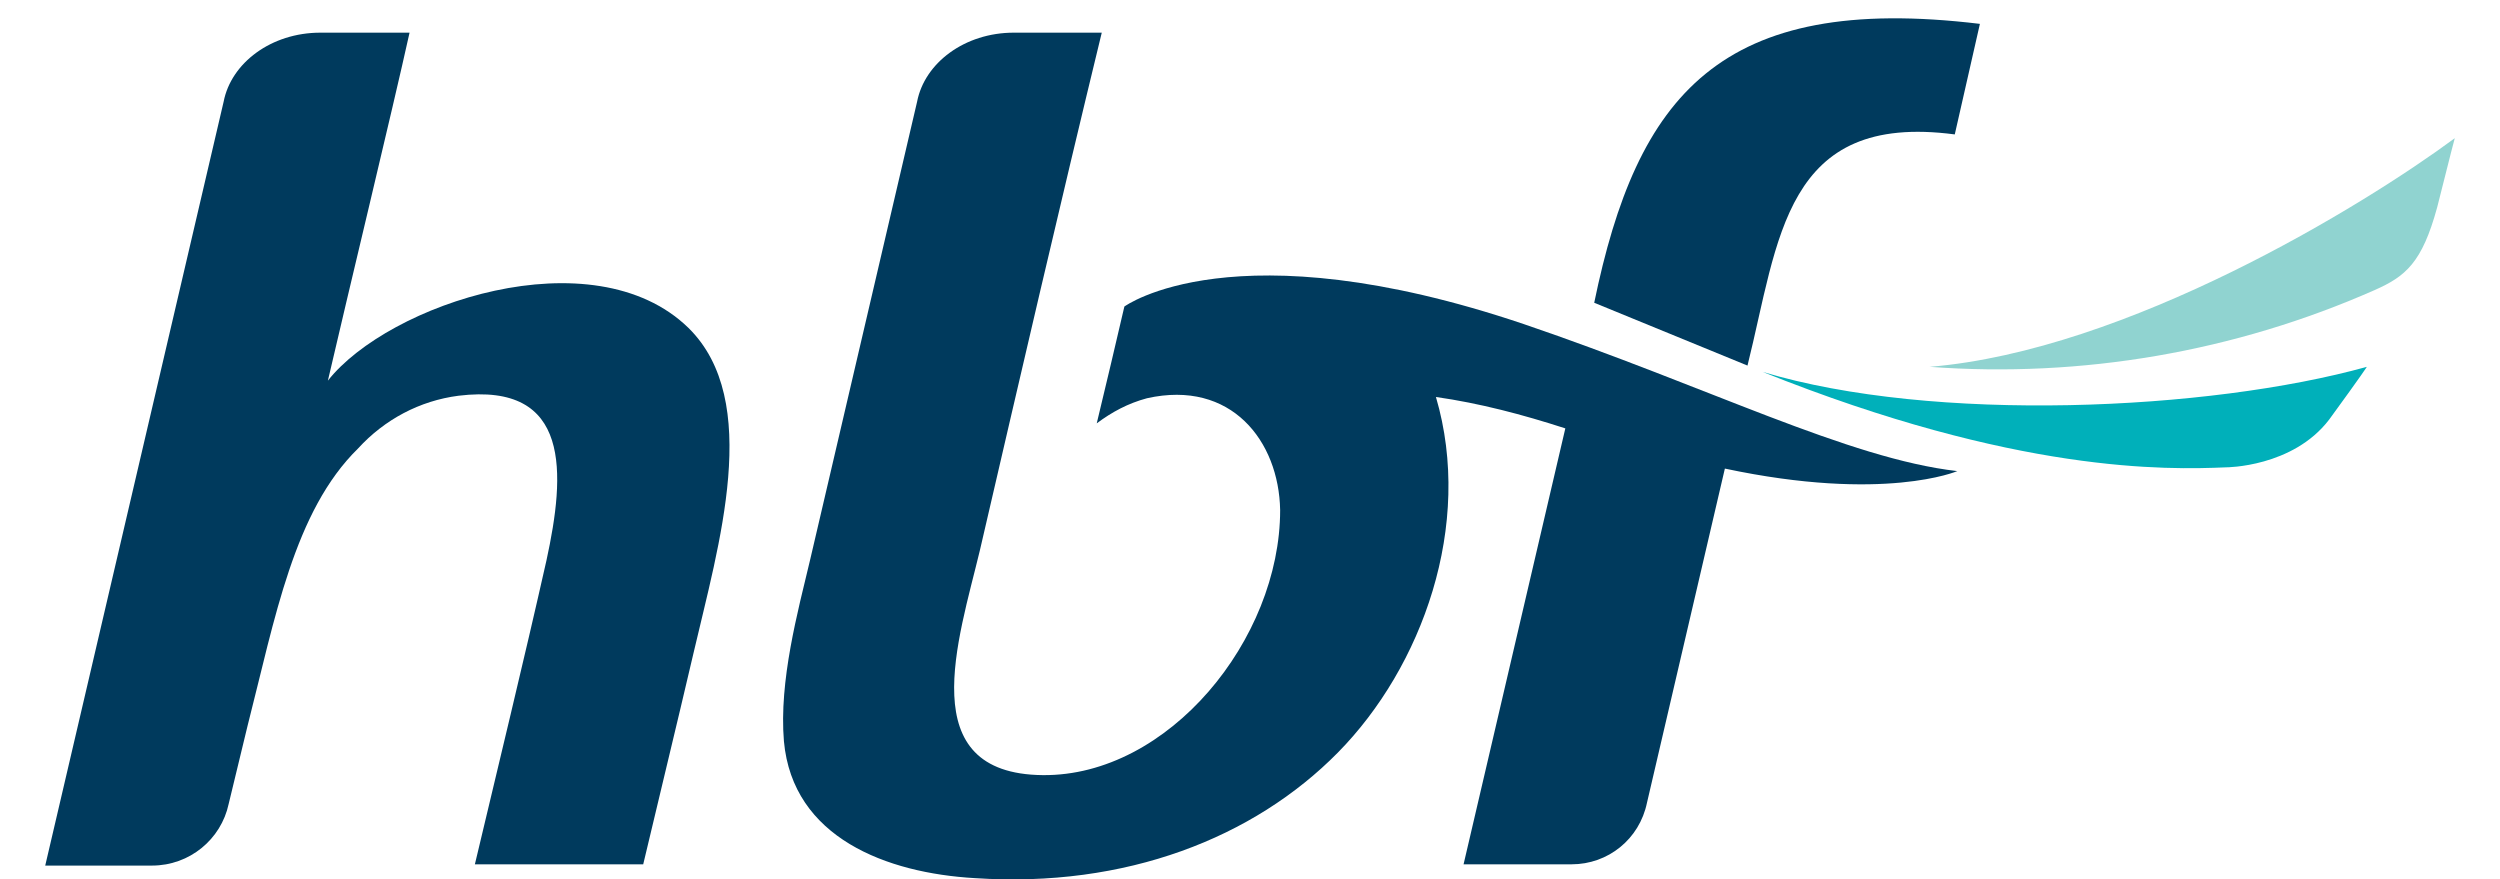
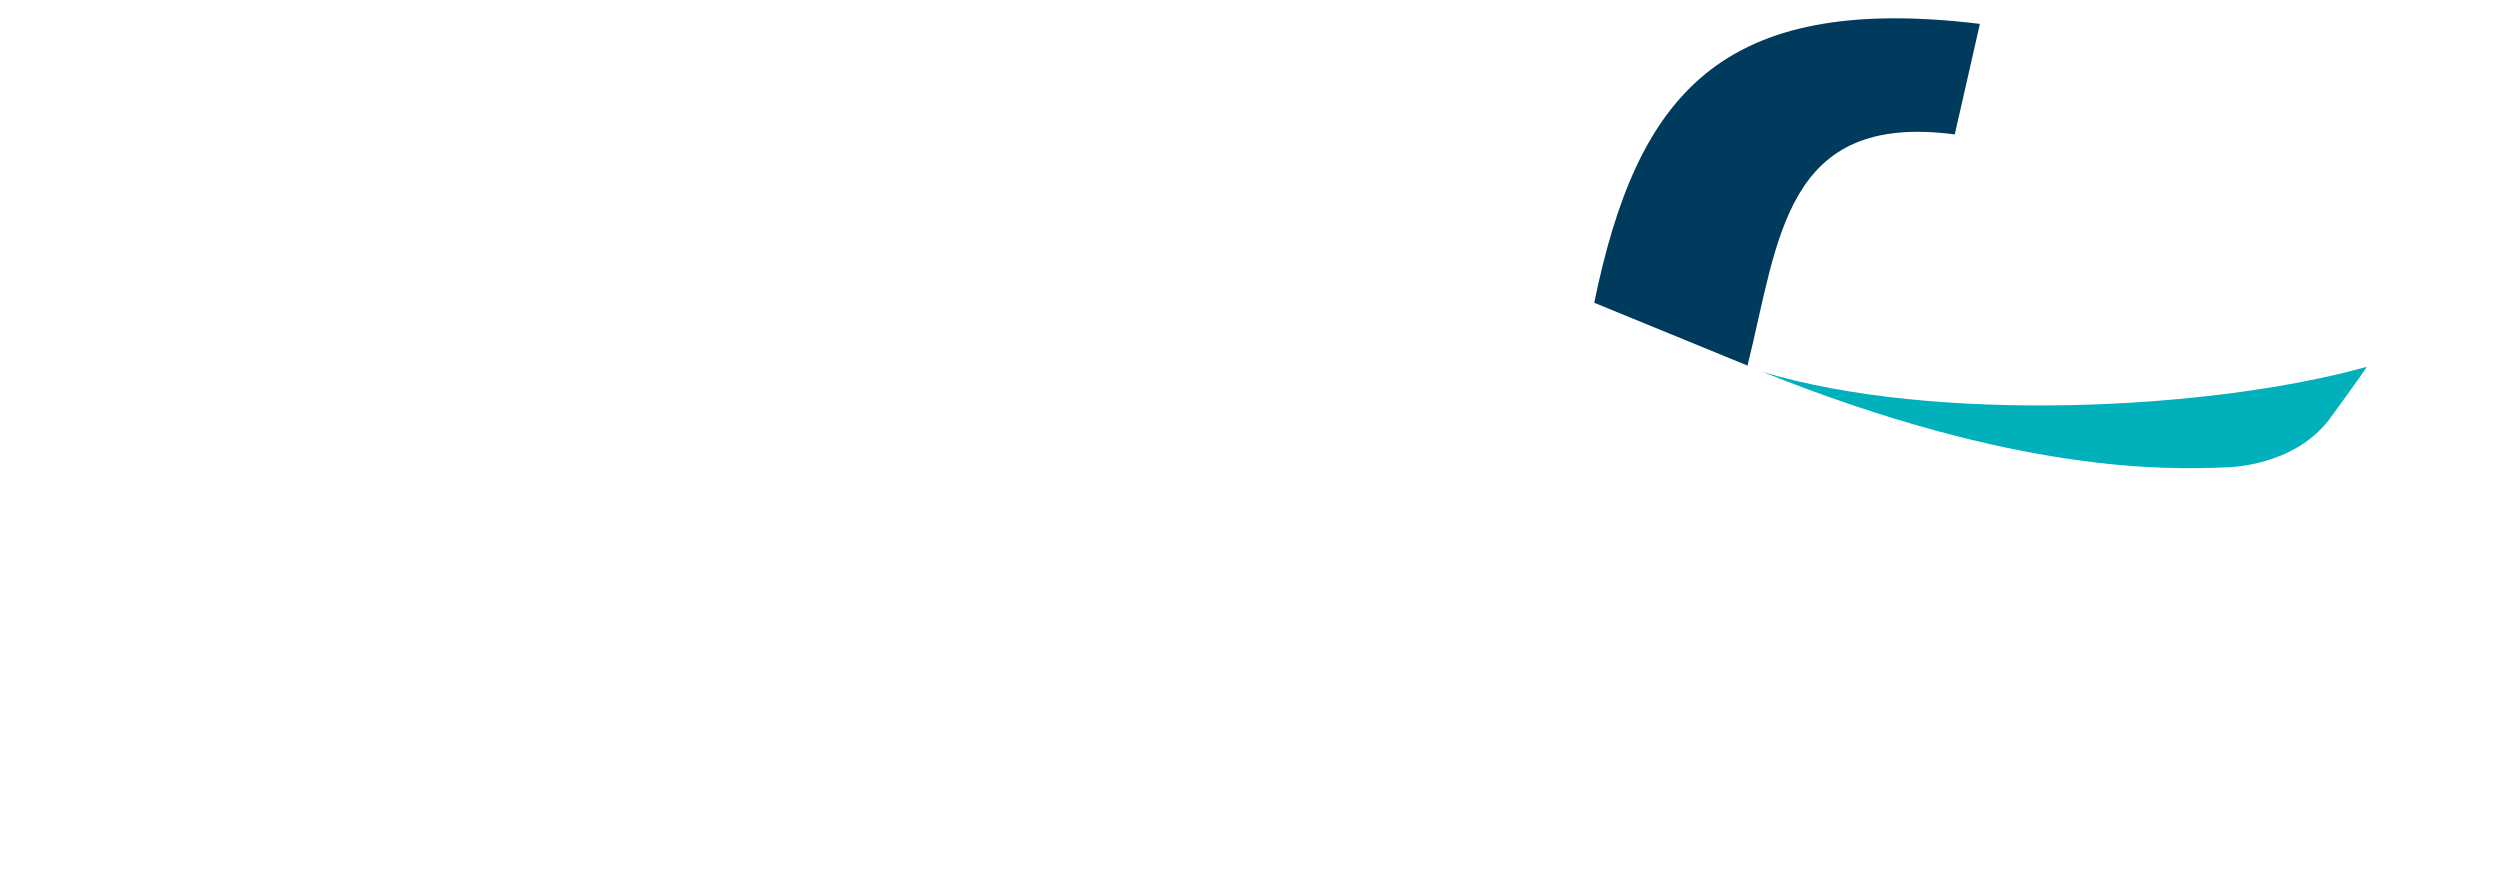
<svg xmlns="http://www.w3.org/2000/svg" version="1.1" id="Layer_1" x="0px" y="0px" width="199px" height="70px" viewBox="0 0 199 70" style="enable-background:new 0 0 199 70;" xml:space="preserve">
  <style type="text/css"> .st0{fill:#003A5D;} .st1{fill:#90D3D0;} .st2{fill:#00B0BA;} </style>
  <g>
    <path class="st0" d="M139.1,29.1c2.5-10,2.9-20.2,16.5-18.4l2-8.8c-20.7-2.5-27.3,5.7-30.7,22.2L139.1,29.1z" />
-     <path class="st0" d="M3.6,68.9L17.8,8.1c0.6-3.1,3.8-5.5,7.7-5.5h7.1c-1.3,5.9-5,21.2-6.5,27.7c4.8-6.1,21.1-11.6,28.7-4.2 c5.9,5.8,2.4,17.3,0.4,25.9c-1.4,6-2.7,11.3-4,16.8H37.8c1.8-7.6,3.9-16.2,5.7-24.2c1.5-6.9,2-14.2-7-13.1c-3.1,0.4-5.9,1.9-8,4.2 c-5.1,5-6.6,13.5-8.8,22.1L18.2,64c-0.6,2.8-3.1,4.9-6.1,4.9L3.6,68.9z" />
-     <path class="st0" d="M155.8,37.5c-8.7-1-19.8-6.7-34.5-11.7c-23.1-7.8-31.8-1.4-31.8-1.4c-0.7,3-1.4,6-2.2,9.3c1.2-0.9,2.5-1.6,4-2 c6.7-1.5,10.5,3.4,10.6,8.9C101.9,50.9,93,61.8,83,61.7c-10.4-0.1-6.7-10.8-5-17.9c3.2-13.8,6.3-27.2,9.7-41.2h-7 c-3.9,0-7.1,2.4-7.7,5.5l-8.5,36.4c-1,4.2-2.5,9.7-2.1,14.5c0.7,7.7,8.2,10.5,15.2,10.9c12,0.8,22.2-3.2,28.9-10 s10.8-18.1,7.8-28.3c3.5,0.5,6.9,1.4,10.3,2.5l-8.1,34.7h8.6c2.9,0,5.4-2,6-4.9l6.2-26.6C150,40,155.8,37.5,155.8,37.5z" />
-     <path class="st1" d="M194,16.5c-1.2,4.4-2.5,5.5-5,6.6c-11.1,4.9-23.3,7-35.4,6.1c15.7-1.3,34.5-12.8,41.8-18.2 C195.4,11,195.1,12.1,194,16.5z" />
    <path class="st2" d="M188.4,29.2c-12.6,3.5-34.5,4.5-48.1,0.4c20.2,8.1,32.2,7.8,36.9,7.6c0,0,5.3,0,8.2-3.8 C188.1,29.7,188.4,29.2,188.4,29.2z" />
  </g>
</svg>